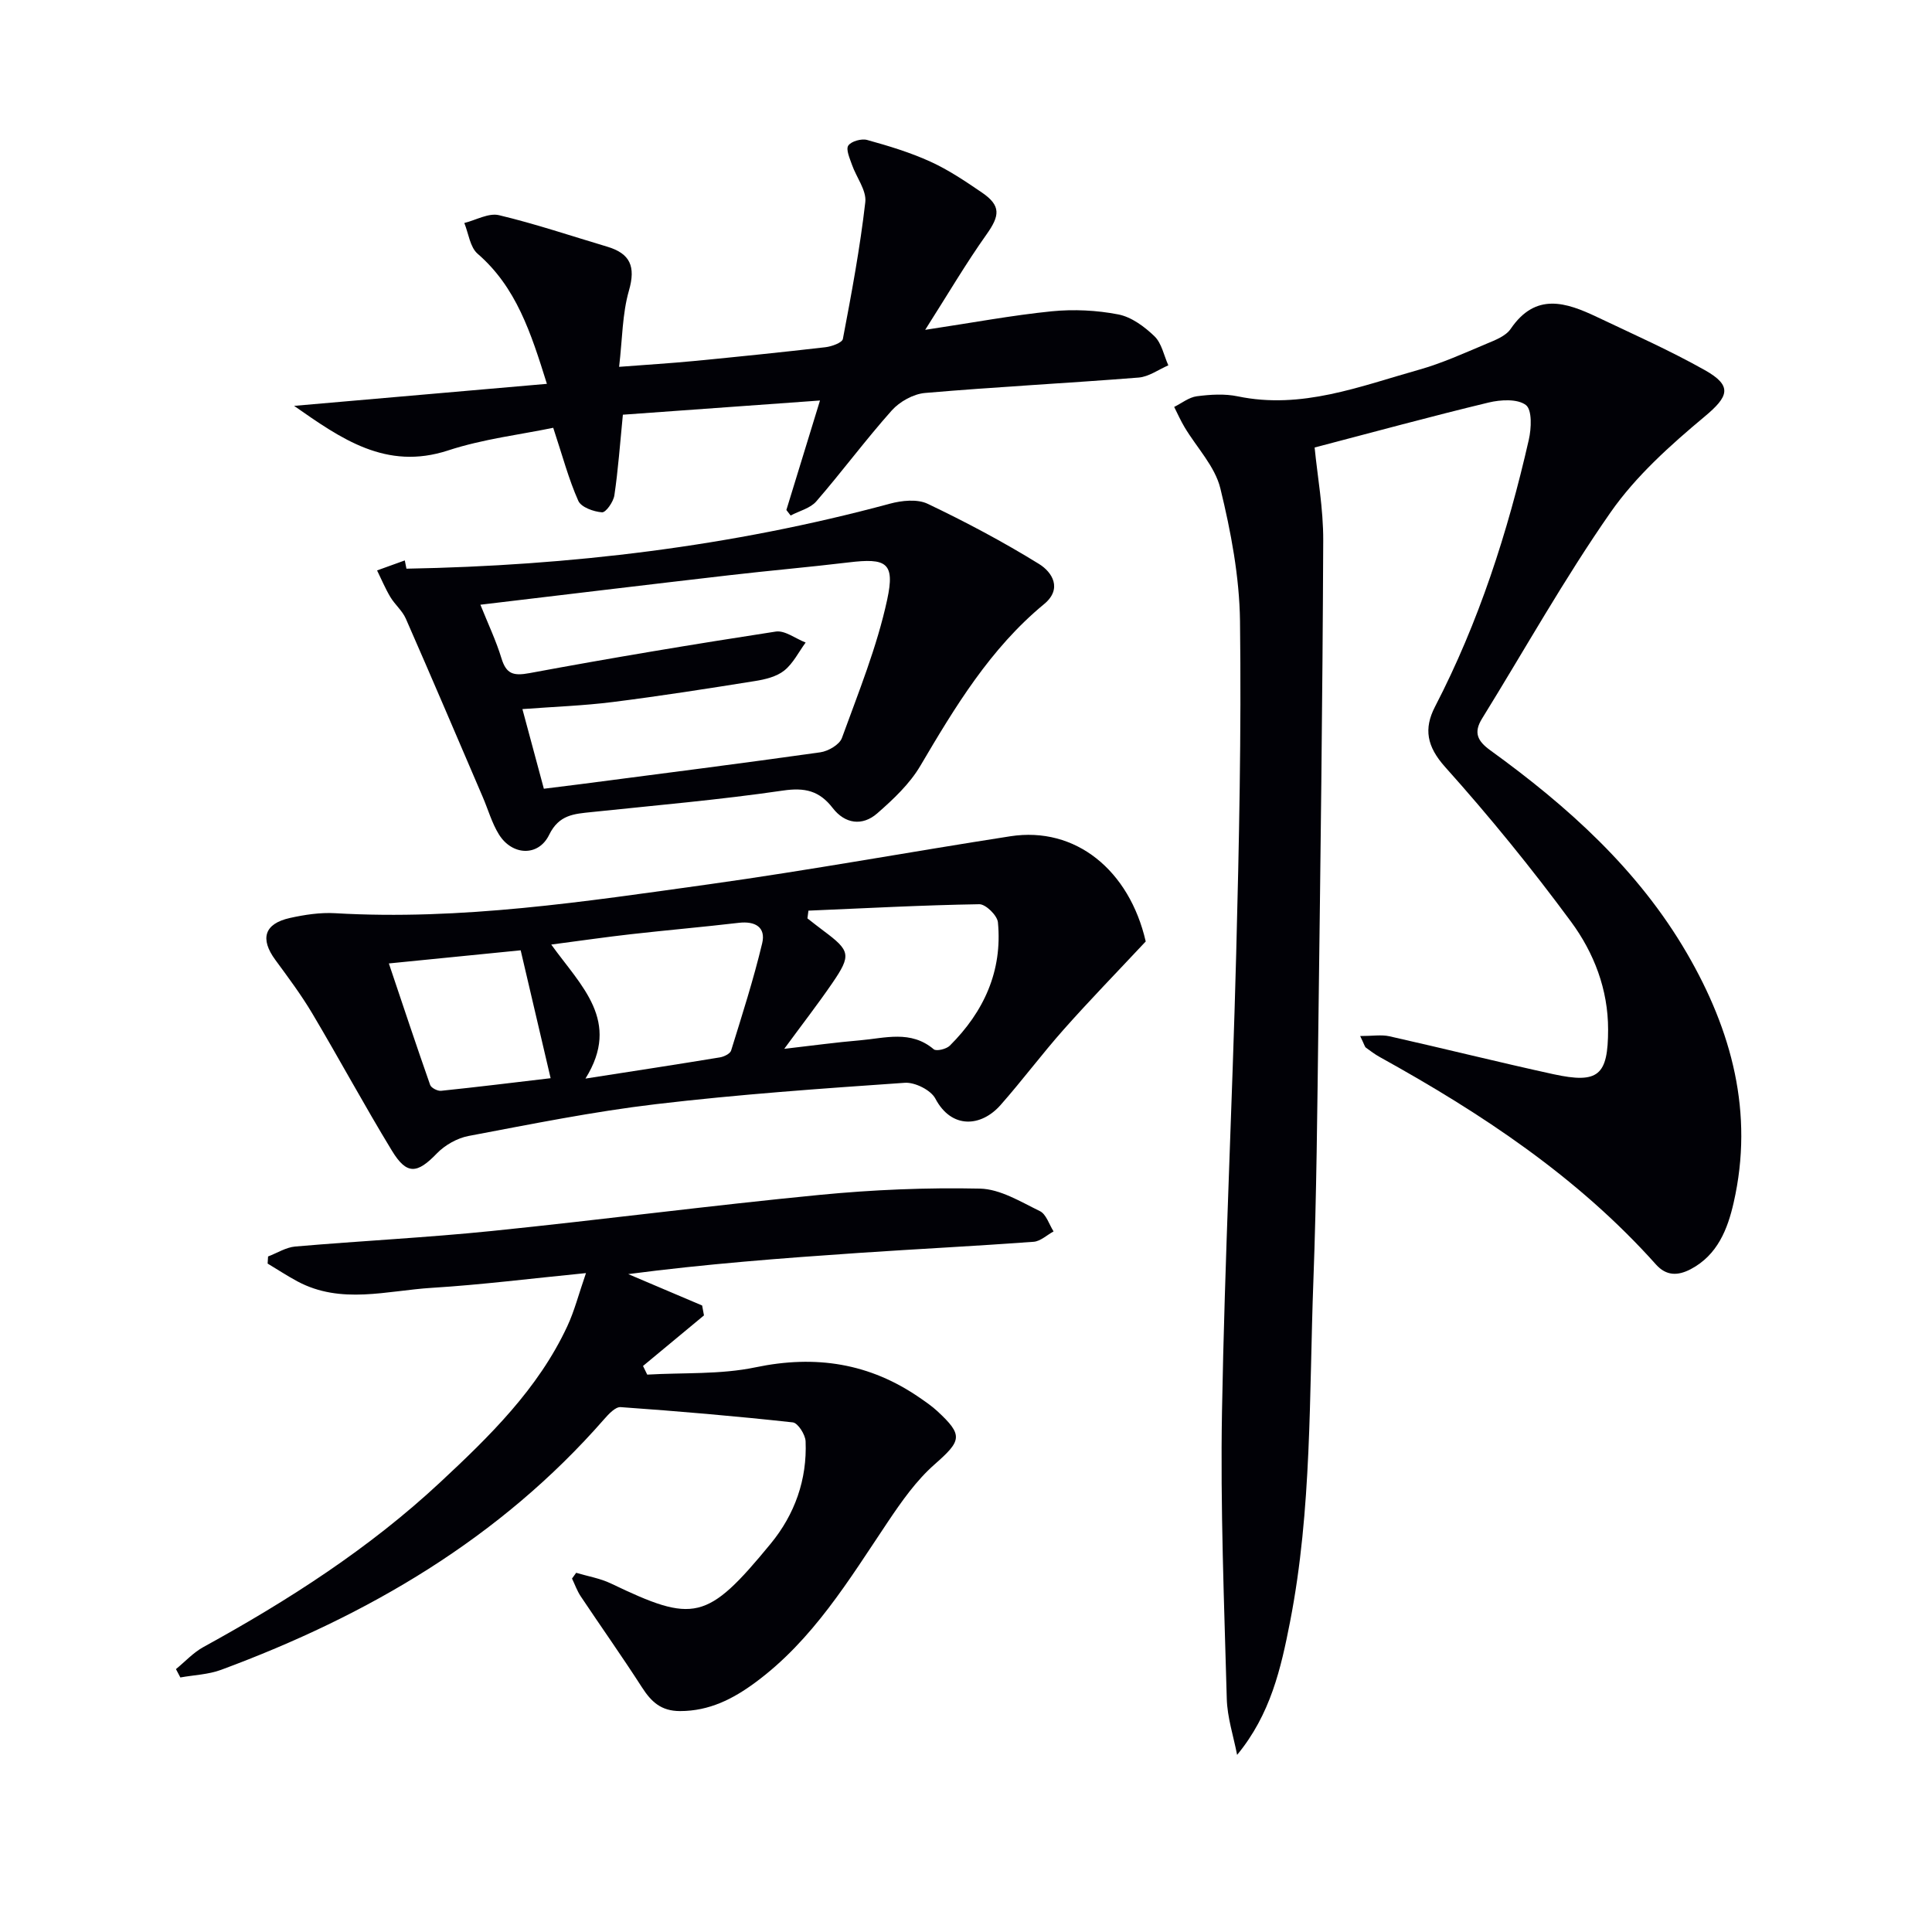
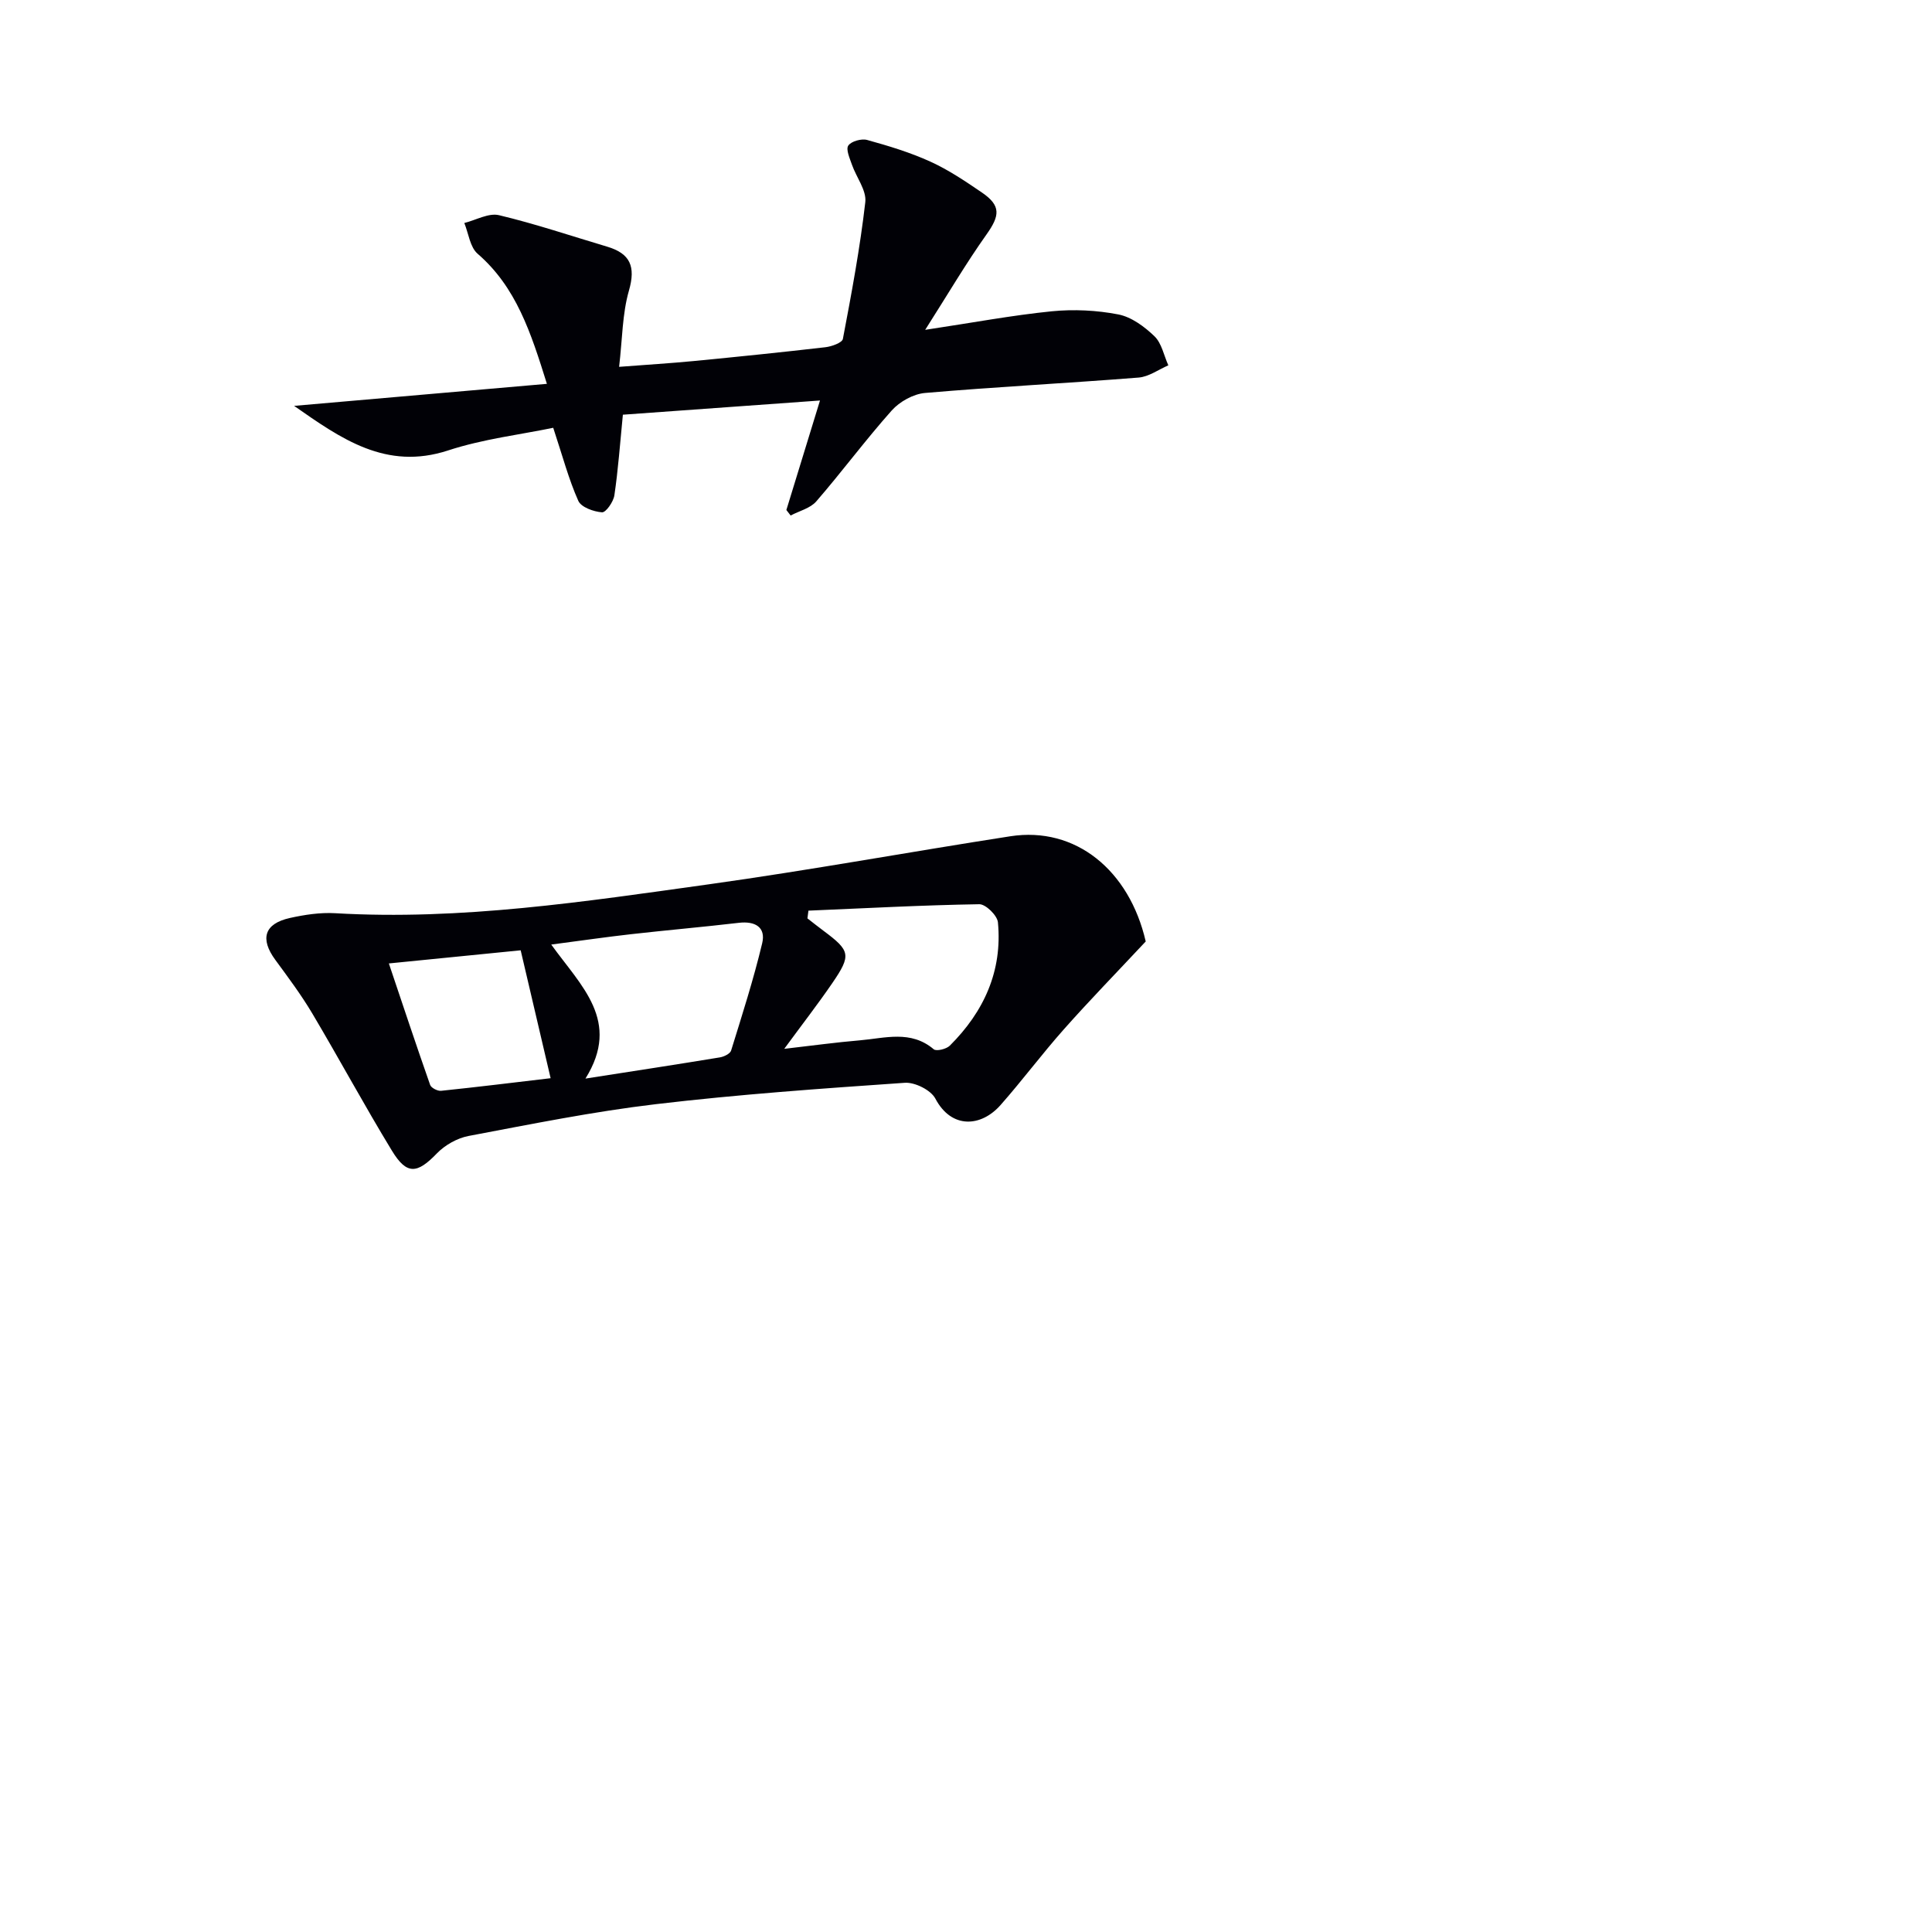
<svg xmlns="http://www.w3.org/2000/svg" enable-background="new 0 0 400 400" viewBox="0 0 400 400">
-   <path d="m281.61 214.5c2.54 0 4.38-.32 6.06.05 11.33 2.55 22.6 5.37 33.94 7.85 9.34 2.03 11.32.25 11.33-9.24.01-8.32-2.94-15.9-7.66-22.31-8.17-11.08-16.89-21.8-26.08-32.05-3.8-4.25-4.46-7.91-2.1-12.48 9.07-17.51 15.06-36.11 19.42-55.26.54-2.35.71-6.2-.6-7.2-1.73-1.32-5.23-1.12-7.72-.52-11.92 2.87-23.75 6.1-36.02 9.31.57 5.89 1.81 12.59 1.78 19.28-.14 33.3-.57 66.6-1 99.89-.23 17.81-.38 35.62-1.04 53.42-.88 23.56-.28 47.24-4.83 70.55-1.88 9.61-4.02 19.13-10.96 27.54-.75-3.88-2.04-7.75-2.14-11.65-.54-19.8-1.34-39.61-.99-59.4.56-31.6 2.12-63.18 2.94-94.78.6-22.96 1.08-45.95.79-68.91-.12-9.2-1.88-18.51-4.07-27.48-1.11-4.55-4.88-8.43-7.4-12.65-.81-1.35-1.45-2.8-2.16-4.21 1.56-.77 3.06-2 4.7-2.21 2.78-.36 5.75-.55 8.47.02 13.22 2.75 25.27-2.07 37.51-5.51 4.77-1.34 9.35-3.43 13.94-5.36 1.82-.76 4.03-1.6 5.05-3.1 5.18-7.61 11.47-5.5 17.91-2.44 7.49 3.56 15.09 6.93 22.3 10.99 5.81 3.27 4.9 5.47-.07 9.62-7.08 5.91-14.21 12.3-19.44 19.79-9.59 13.74-17.8 28.45-26.63 42.73-1.79 2.9-.96 4.63 1.72 6.57 16.02 11.59 30.61 24.67 40.69 42 9.31 16.01 13.91 33.09 9.69 51.62-1.24 5.47-3.33 10.87-8.9 13.8-2.67 1.4-5.05 1.41-7.18-.96-16.2-18.13-36.12-31.3-57.19-42.96-1.01-.56-1.95-1.26-2.88-1.95-.23-.17-.29-.56-1.18-2.4z" fill="#010106" />
-   <path d="m36.43 345.57c1.88-1.54 3.58-3.41 5.67-4.56 17.56-9.64 34.34-20.41 49.03-34.11 10.24-9.54 20.28-19.34 26.32-32.31 1.49-3.19 2.36-6.66 3.87-11.01-11.48 1.13-21.66 2.42-31.88 3.05-9.31.57-18.83 3.52-27.89-1.35-2.1-1.13-4.09-2.44-6.14-3.67.03-.49.06-.98.09-1.47 1.87-.71 3.7-1.89 5.61-2.06 13.58-1.17 27.2-1.84 40.75-3.22 22.63-2.31 45.19-5.27 67.83-7.47 11.01-1.07 22.14-1.54 33.2-1.3 4.19.09 8.42 2.72 12.41 4.66 1.31.64 1.91 2.76 2.83 4.2-1.37.75-2.71 2.04-4.13 2.15-12.08.89-24.19 1.49-36.28 2.31-15.85 1.08-31.7 2.29-47.65 4.38 5.1 2.17 10.2 4.33 15.3 6.5.13.68.25 1.37.38 2.05-4.21 3.49-8.41 6.98-12.62 10.47.29.6.58 1.19.87 1.79 7.48-.44 15.15.01 22.41-1.51 12.47-2.61 23.67-.87 34.08 6.35 1.23.85 2.47 1.7 3.56 2.71 5.45 5.03 5.02 6.13-.58 11.06-3.78 3.33-6.81 7.65-9.65 11.88-8.06 12.02-15.54 24.49-27.48 33.28-4.6 3.39-9.5 5.89-15.54 5.89-3.95 0-5.97-1.93-7.9-4.93-4.09-6.36-8.47-12.54-12.67-18.83-.75-1.13-1.21-2.45-1.8-3.68.29-.4.57-.79.86-1.19 2.4.72 4.95 1.14 7.19 2.21 17.16 8.22 19.86 7.85 33.07-8.22 5-6.08 7.57-13.28 7.24-21.22-.06-1.39-1.6-3.8-2.65-3.91-11.85-1.3-23.74-2.32-35.64-3.16-1.09-.08-2.49 1.44-3.42 2.5-21.59 24.7-48.92 40.64-79.3 51.89-2.64.98-5.62 1.07-8.44 1.58-.29-.57-.6-1.15-.91-1.73z" fill="#010106" />
  <path d="m237.21 194.92c-6.18 6.6-11.7 12.27-16.95 18.19-4.52 5.09-8.6 10.57-13.1 15.67-4.03 4.57-10.16 5.01-13.5-1.32-.93-1.77-4.23-3.42-6.32-3.28-17.22 1.19-34.45 2.4-51.58 4.43-13 1.54-25.88 4.15-38.75 6.58-2.36.45-4.9 1.89-6.57 3.62-4.07 4.22-6.21 4.49-9.29-.56-5.7-9.36-10.91-19.02-16.51-28.45-2.29-3.85-4.99-7.46-7.64-11.07-3.21-4.37-2.28-7.49 3.01-8.67 3.06-.68 6.28-1.17 9.39-.99 26.06 1.52 51.7-2.41 77.33-5.98 20.87-2.91 41.62-6.72 62.45-9.95 13.53-2.09 24.64 7.06 28.03 21.78zm-74.84 22.23c5.91-.68 10.77-1.35 15.65-1.76 5.19-.44 10.54-2.18 15.3 1.85.55.46 2.62-.04 3.33-.75 7.05-7.02 10.92-15.45 9.96-25.53-.13-1.42-2.53-3.77-3.85-3.75-11.8.19-23.59.83-35.38 1.33-.07.53-.14 1.07-.21 1.6 1.11.86 2.21 1.74 3.34 2.58 5.56 4.14 5.78 5.02 1.79 10.85-2.97 4.33-6.19 8.48-9.93 13.58zm-41.16 6.16c10.21-1.59 19.03-2.94 27.83-4.39.86-.14 2.13-.76 2.33-1.42 2.28-7.36 4.64-14.71 6.43-22.2.8-3.34-1.47-4.64-4.84-4.24-7.41.87-14.84 1.51-22.26 2.35-5.16.58-10.3 1.33-16.57 2.15 6.18 8.61 14.52 15.83 7.08 27.75zm-7.21-.08c-2.15-9.21-4.1-17.54-6.2-26.48-8.57.85-17.55 1.75-27.29 2.72 2.93 8.71 5.67 16.96 8.55 25.16.22.61 1.53 1.28 2.25 1.21 7.54-.78 15.05-1.71 22.69-2.61z" fill="#010106" />
  <path d="m128.96 85.86c-.61 6.16-.98 11.45-1.76 16.69-.2 1.35-1.76 3.58-2.56 3.52-1.74-.13-4.32-1.05-4.91-2.38-1.99-4.46-3.25-9.25-5.19-15.12-6.74 1.4-14.5 2.31-21.77 4.69-12.86 4.21-22.19-2.47-31.88-9.23 17.24-1.5 34.48-3 52.34-4.56-3.33-10.65-6.35-20.01-14.34-26.93-1.58-1.36-1.88-4.21-2.76-6.37 2.41-.6 5.04-2.13 7.18-1.62 7.56 1.8 14.94 4.3 22.4 6.52 4.77 1.42 5.94 4.1 4.51 9.08-1.39 4.82-1.36 10.04-2.04 15.8 5.66-.44 10.56-.73 15.44-1.2 9.09-.88 18.18-1.81 27.26-2.86 1.31-.15 3.48-.93 3.63-1.72 1.79-9.4 3.55-18.83 4.64-28.32.28-2.44-1.85-5.13-2.76-7.74-.45-1.31-1.3-3.17-.76-3.97.61-.9 2.74-1.49 3.91-1.16 4.45 1.23 8.91 2.58 13.1 4.49 3.76 1.71 7.25 4.07 10.68 6.41 3.94 2.7 3.71 4.75.92 8.67-4.26 6-8 12.38-12.69 19.74 9.95-1.5 18.04-3.02 26.2-3.84 4.55-.45 9.31-.22 13.79.65 2.72.53 5.42 2.53 7.49 4.53 1.49 1.44 1.94 3.97 2.86 6.01-2.04.88-4.04 2.36-6.14 2.53-14.74 1.17-29.51 1.92-44.24 3.19-2.41.21-5.25 1.79-6.89 3.63-5.42 6.08-10.28 12.66-15.62 18.82-1.24 1.43-3.51 1.97-5.31 2.92-.29-.38-.59-.76-.88-1.14 2.26-7.35 4.51-14.7 6.96-22.67-14.03 1-27.41 1.97-40.81 2.94z" fill="#010106" />
-   <path d="m84.15 117.74c33.83-.62 67.24-4.58 100.07-13.45 2.47-.67 5.69-1.01 7.83.01 7.89 3.76 15.65 7.88 23.08 12.47 2.74 1.7 4.87 5.14 1.04 8.3-11.14 9.19-18.42 21.26-25.62 33.48-2.21 3.75-5.6 6.94-8.93 9.85-3.09 2.7-6.69 2.17-9.21-1.1-2.77-3.59-5.76-4.29-10.32-3.62-13.14 1.92-26.39 3.06-39.6 4.45-3.6.38-6.75.51-8.8 4.72-2.23 4.57-7.68 4.29-10.4-.1-1.46-2.36-2.23-5.15-3.34-7.73-5.29-12.33-10.55-24.68-15.94-36.96-.72-1.63-2.26-2.89-3.19-4.45-1.05-1.76-1.84-3.66-2.75-5.51 1.91-.69 3.83-1.38 5.74-2.07.12.58.23 1.15.34 1.71zm28.45 45.56c2.85-.36 5.15-.63 7.45-.93 16.6-2.17 33.2-4.27 49.77-6.61 1.65-.23 3.99-1.58 4.49-2.97 3.43-9.44 7.26-18.86 9.37-28.63 1.67-7.71-.2-8.66-7.98-7.72-8.24.99-16.51 1.7-24.75 2.66-16.96 1.96-33.9 4.01-51.49 6.1 1.62 4.03 3.26 7.48 4.36 11.09 1 3.27 2.46 3.69 5.82 3.07 16.94-3.15 33.94-5.98 50.97-8.6 1.9-.29 4.12 1.47 6.19 2.27-1.45 1.97-2.59 4.33-4.43 5.8-1.59 1.27-3.94 1.84-6.04 2.17-9.81 1.57-19.64 3.11-29.49 4.35-6.03.76-12.14.97-18.68 1.46 1.57 5.88 2.94 10.95 4.44 16.49z" fill="#010106" />
</svg>